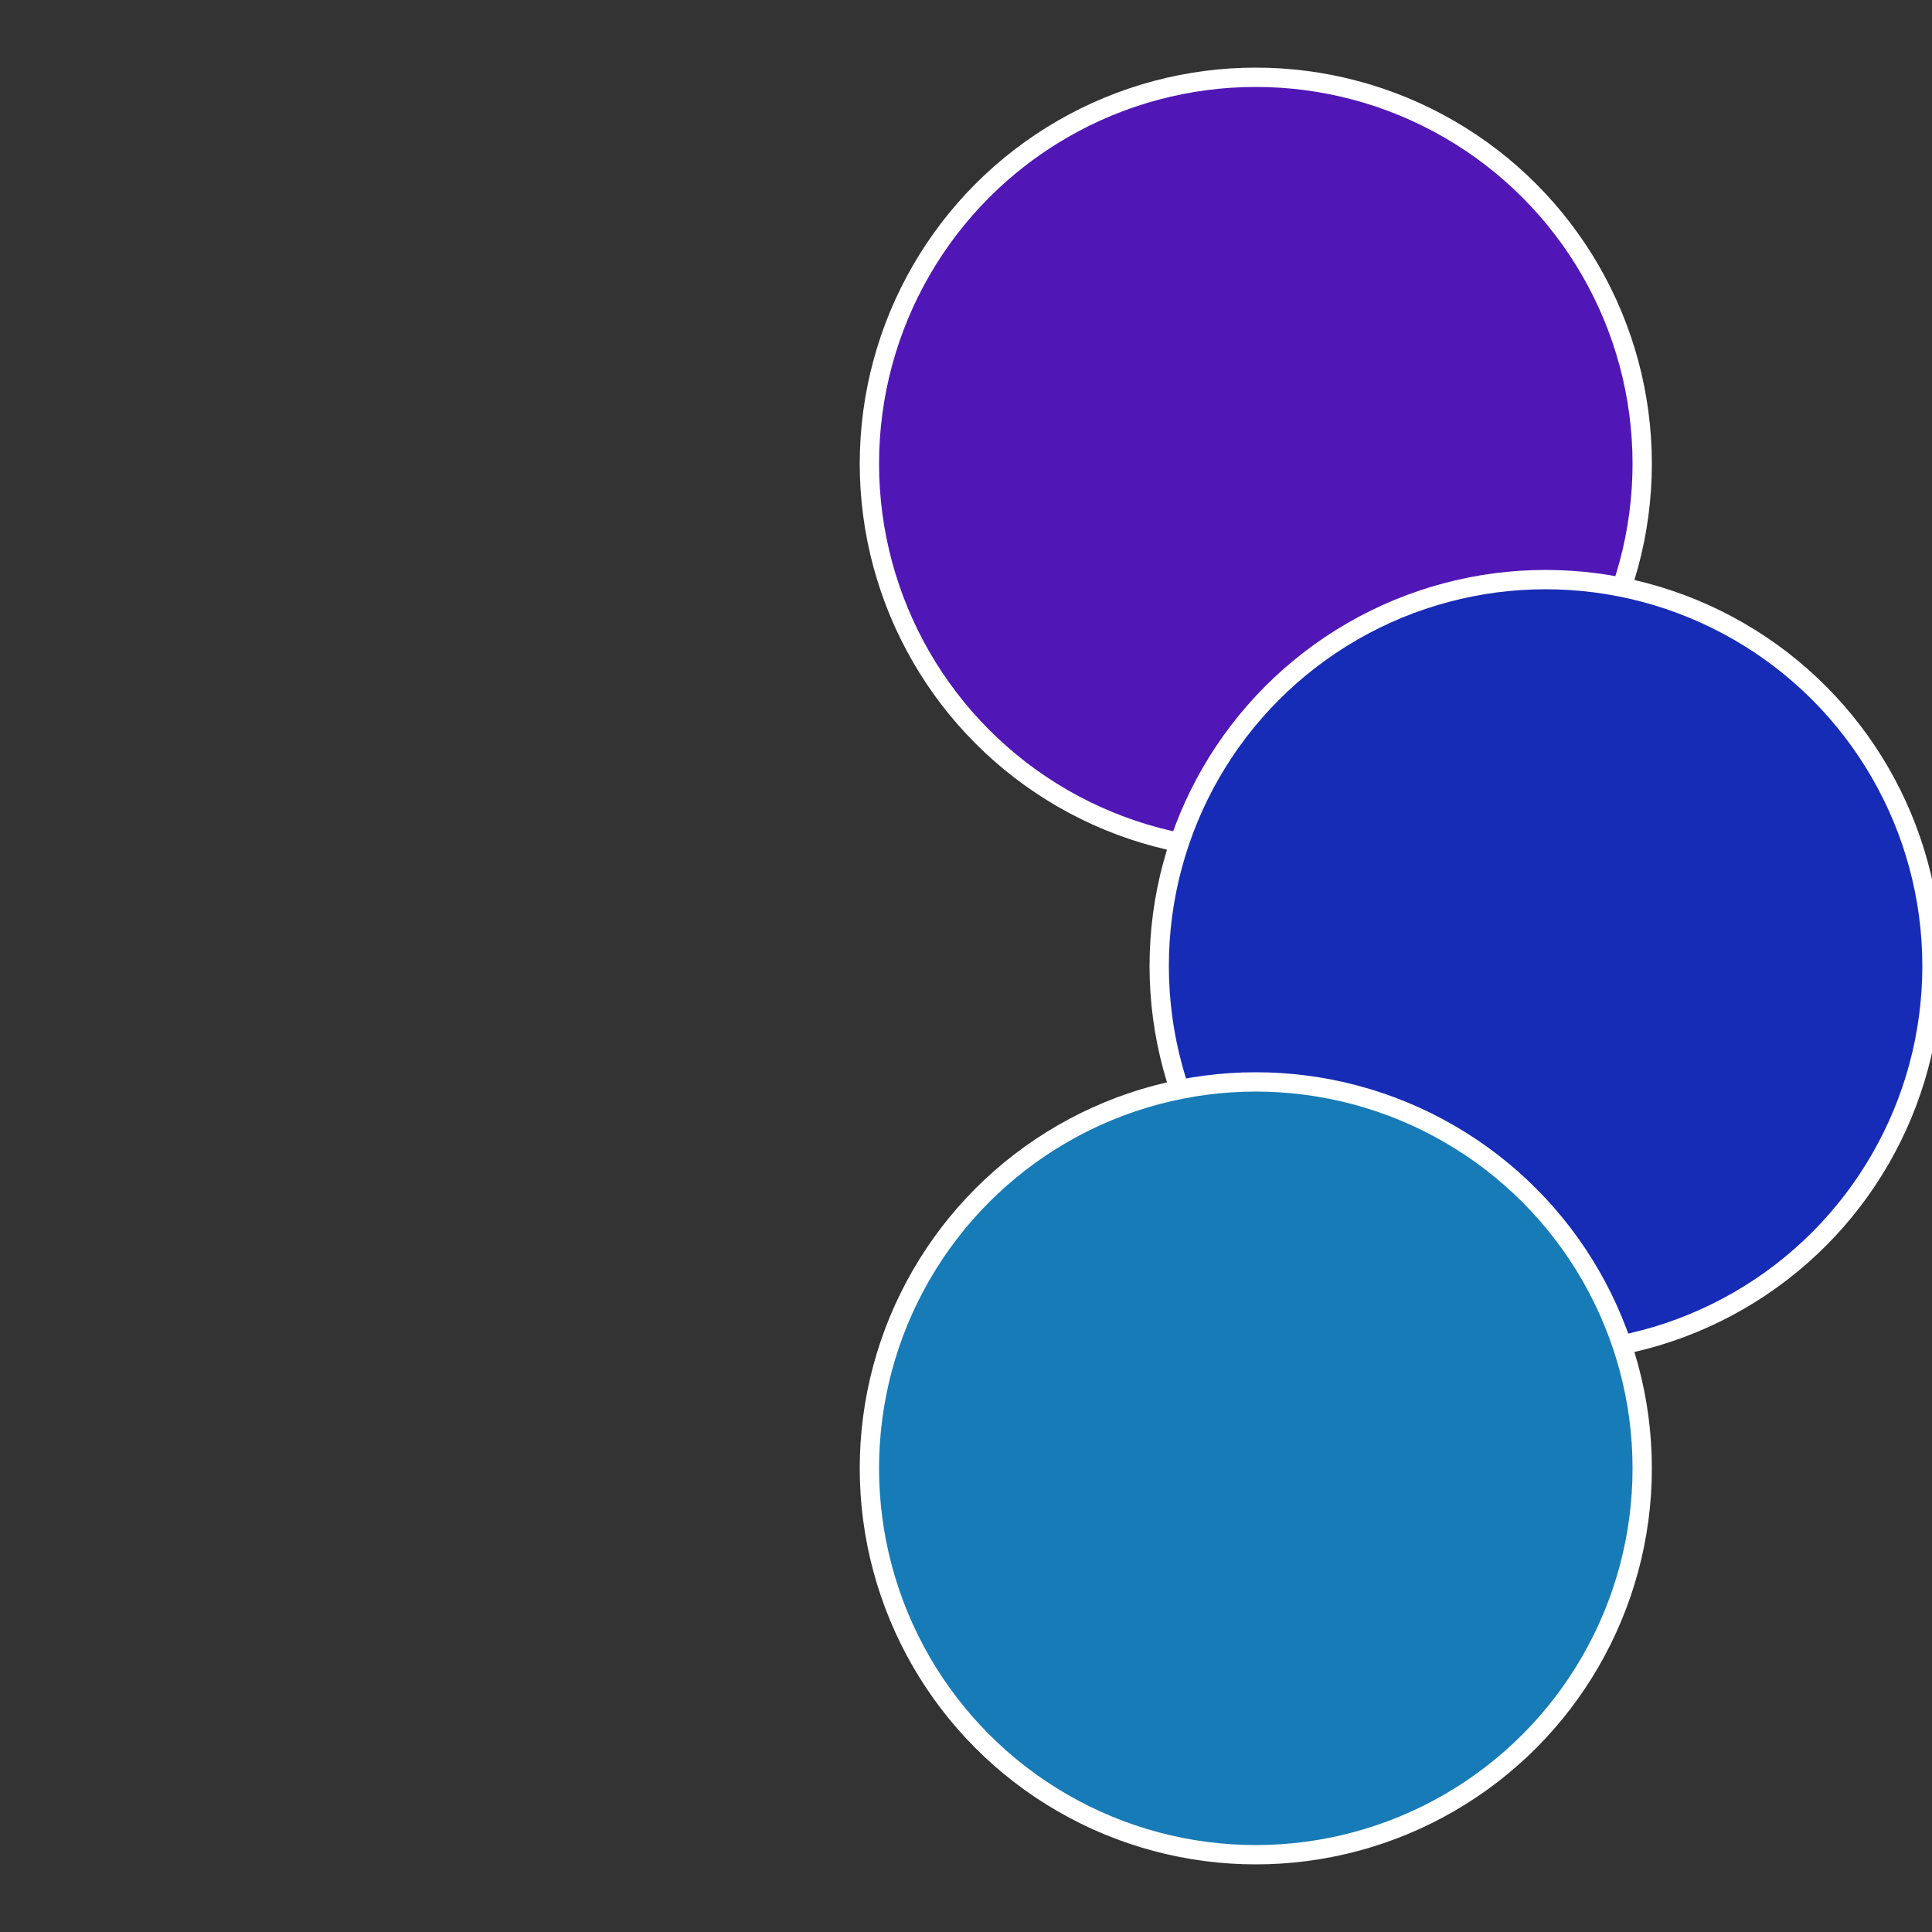
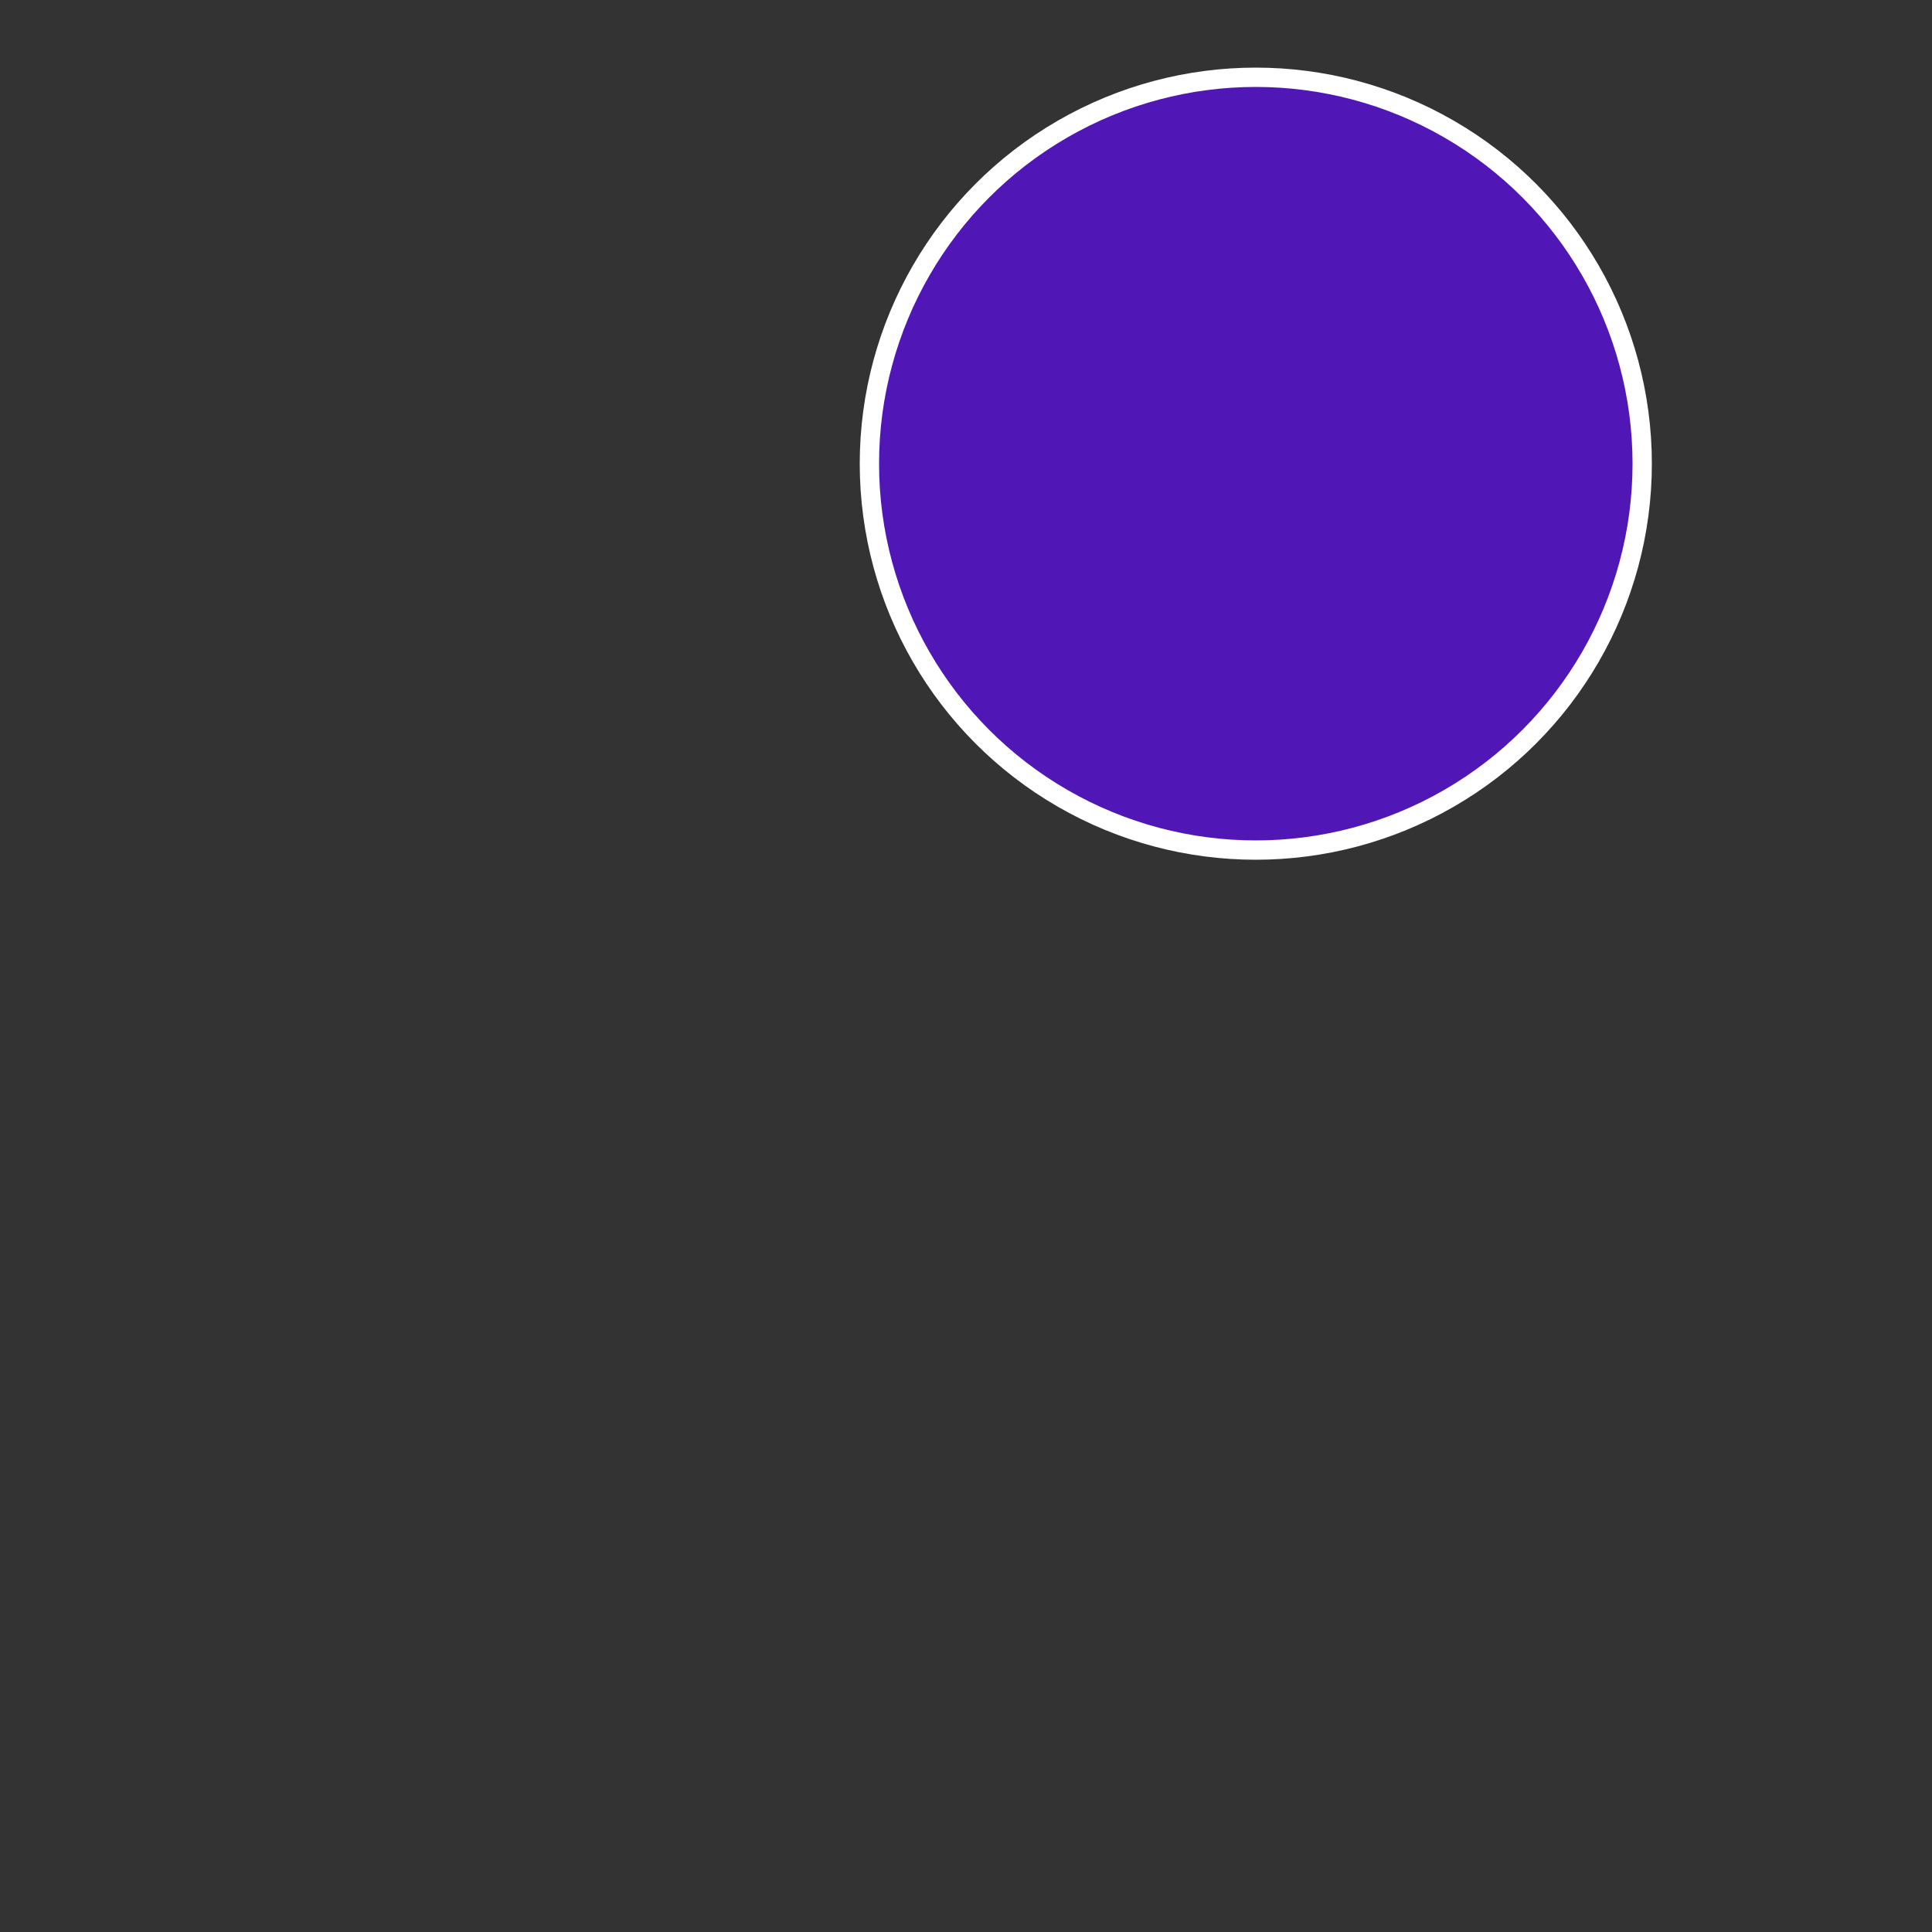
<svg xmlns="http://www.w3.org/2000/svg" width="500" height="500" viewBox="-1 -1 2 2">
  <rect x="-1" y="-1" width="2" height="2" fill="#333333" stroke="none" />
  <circle cx="0.3" cy="-0.52" r="0.4" fill="#5116b6" stroke="#fff" stroke-width="1%" />
-   <circle cx="0.6" cy="0" r="0.4" fill="#162cb6" stroke="#fff" stroke-width="1%" />
-   <circle cx="0.3" cy="0.52" r="0.4" fill="#167bb6" stroke="#fff" stroke-width="1%" />
</svg>